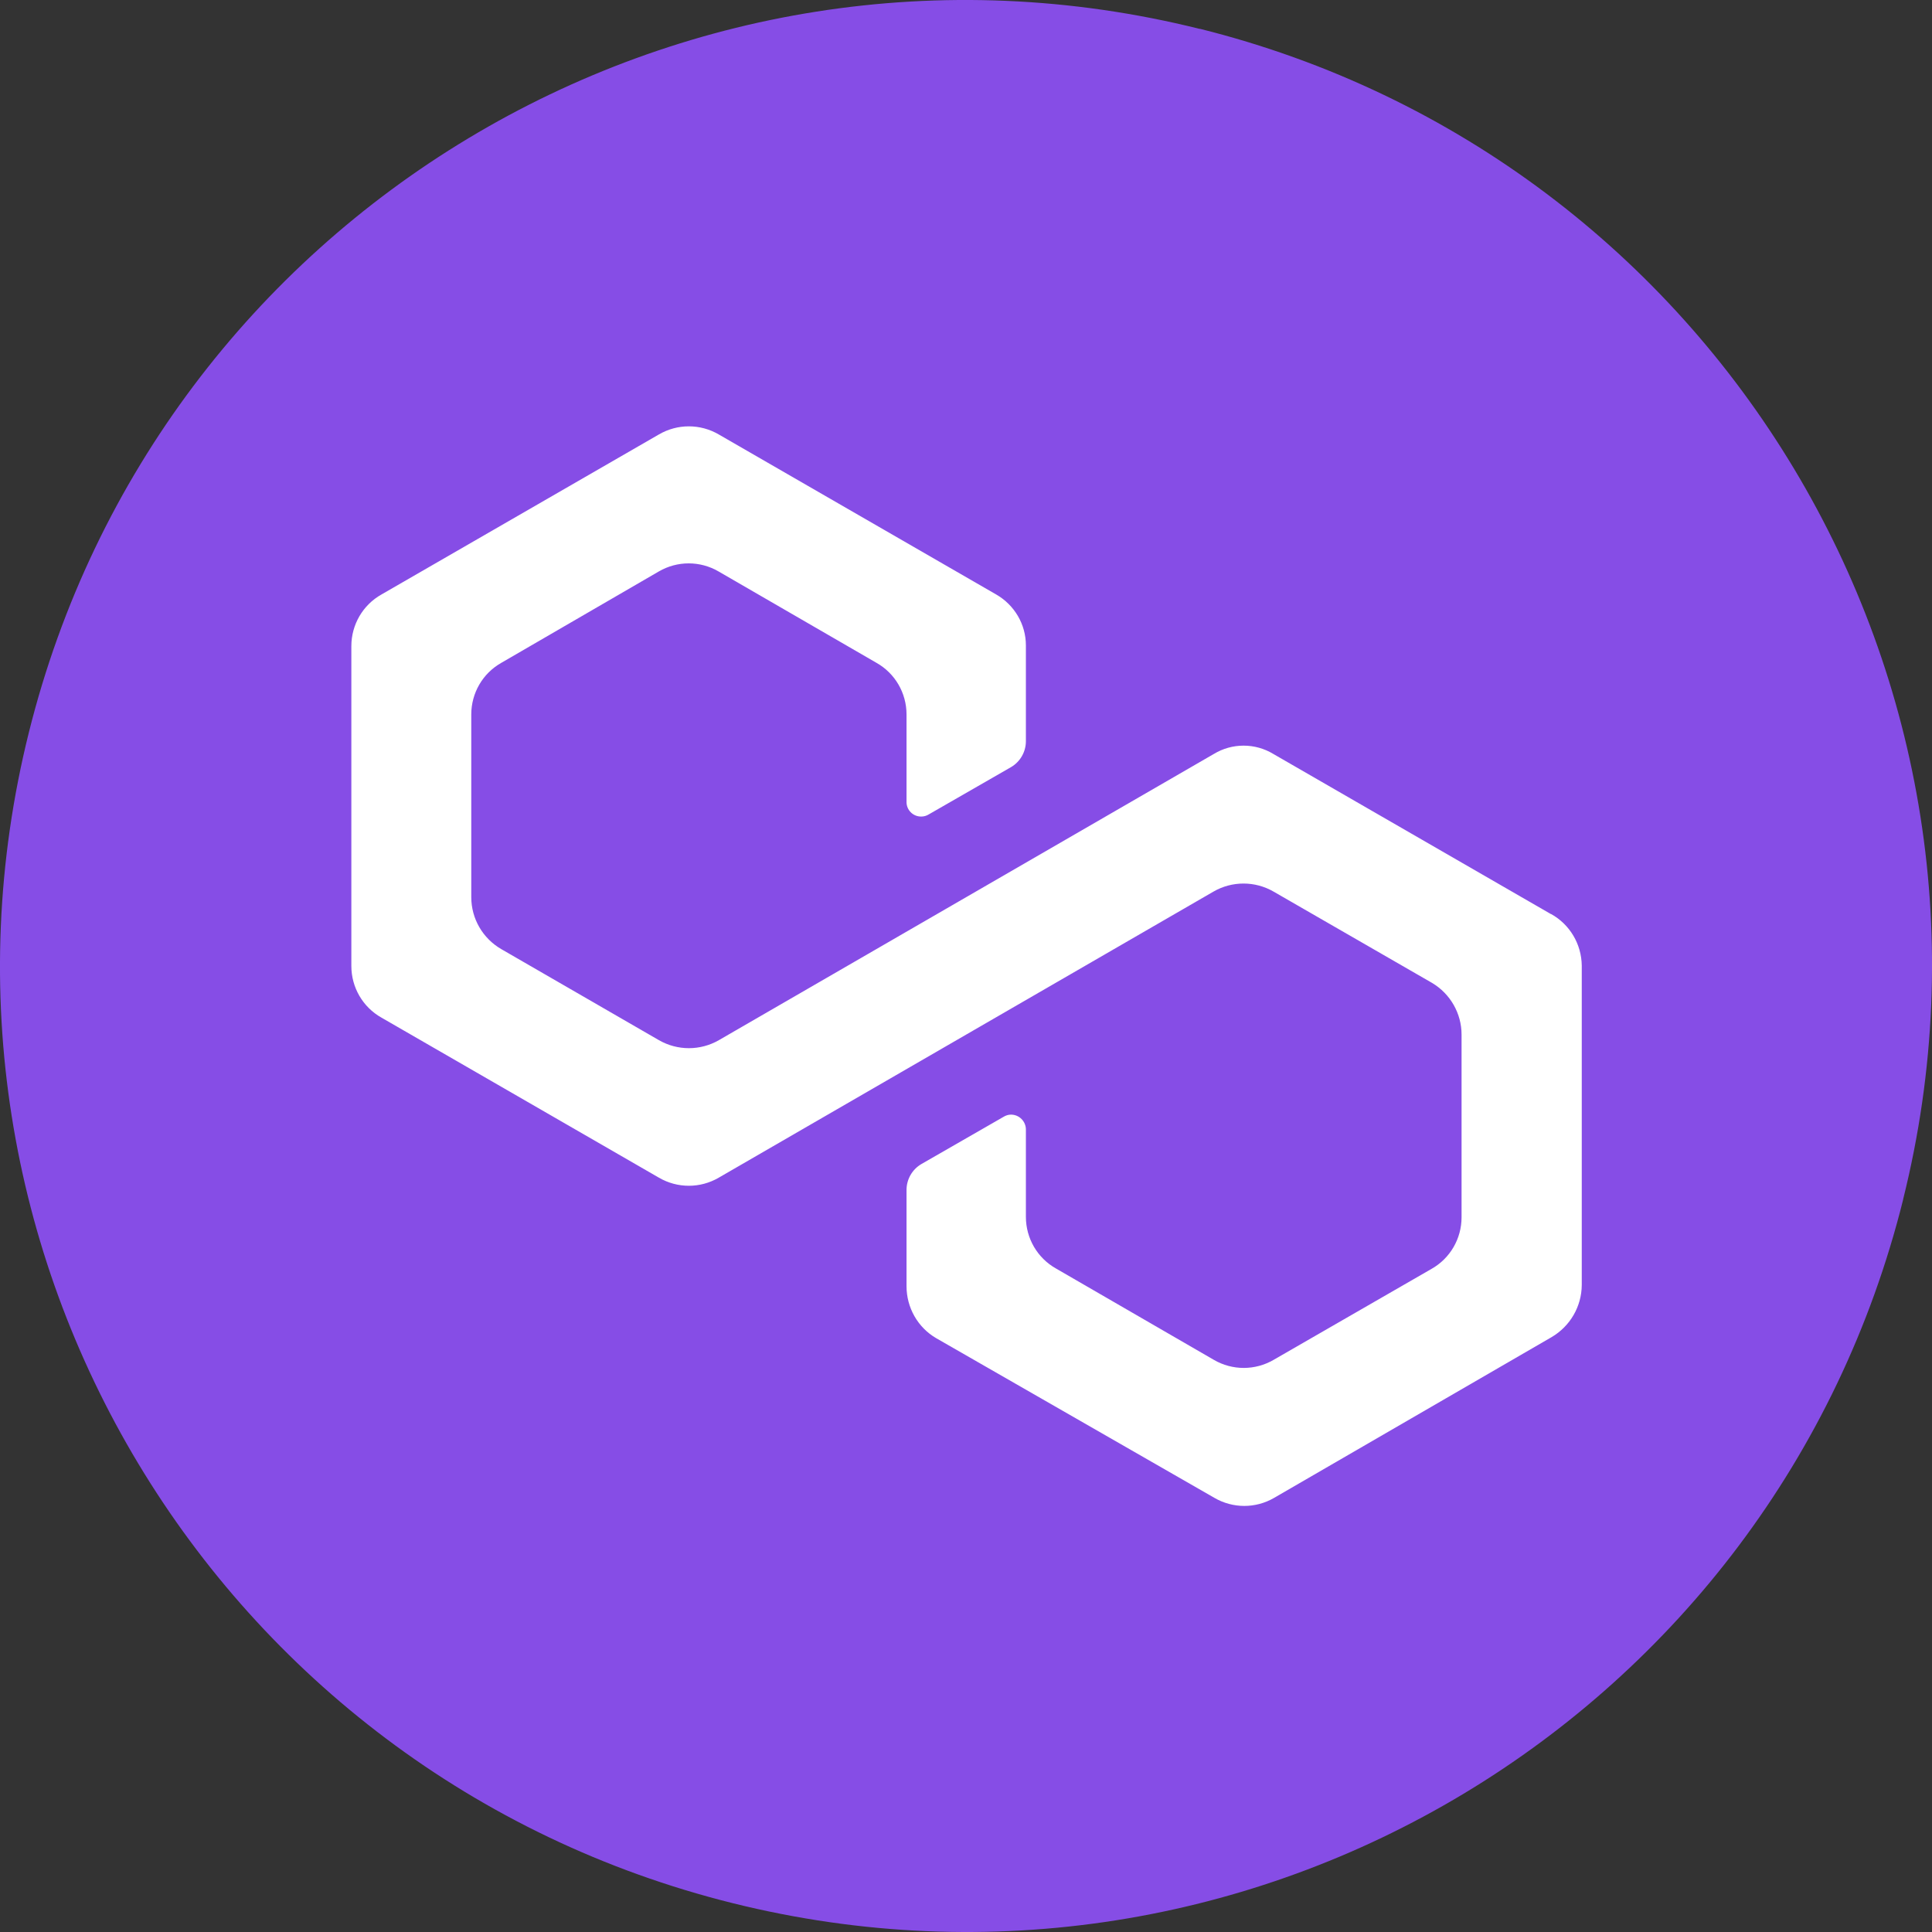
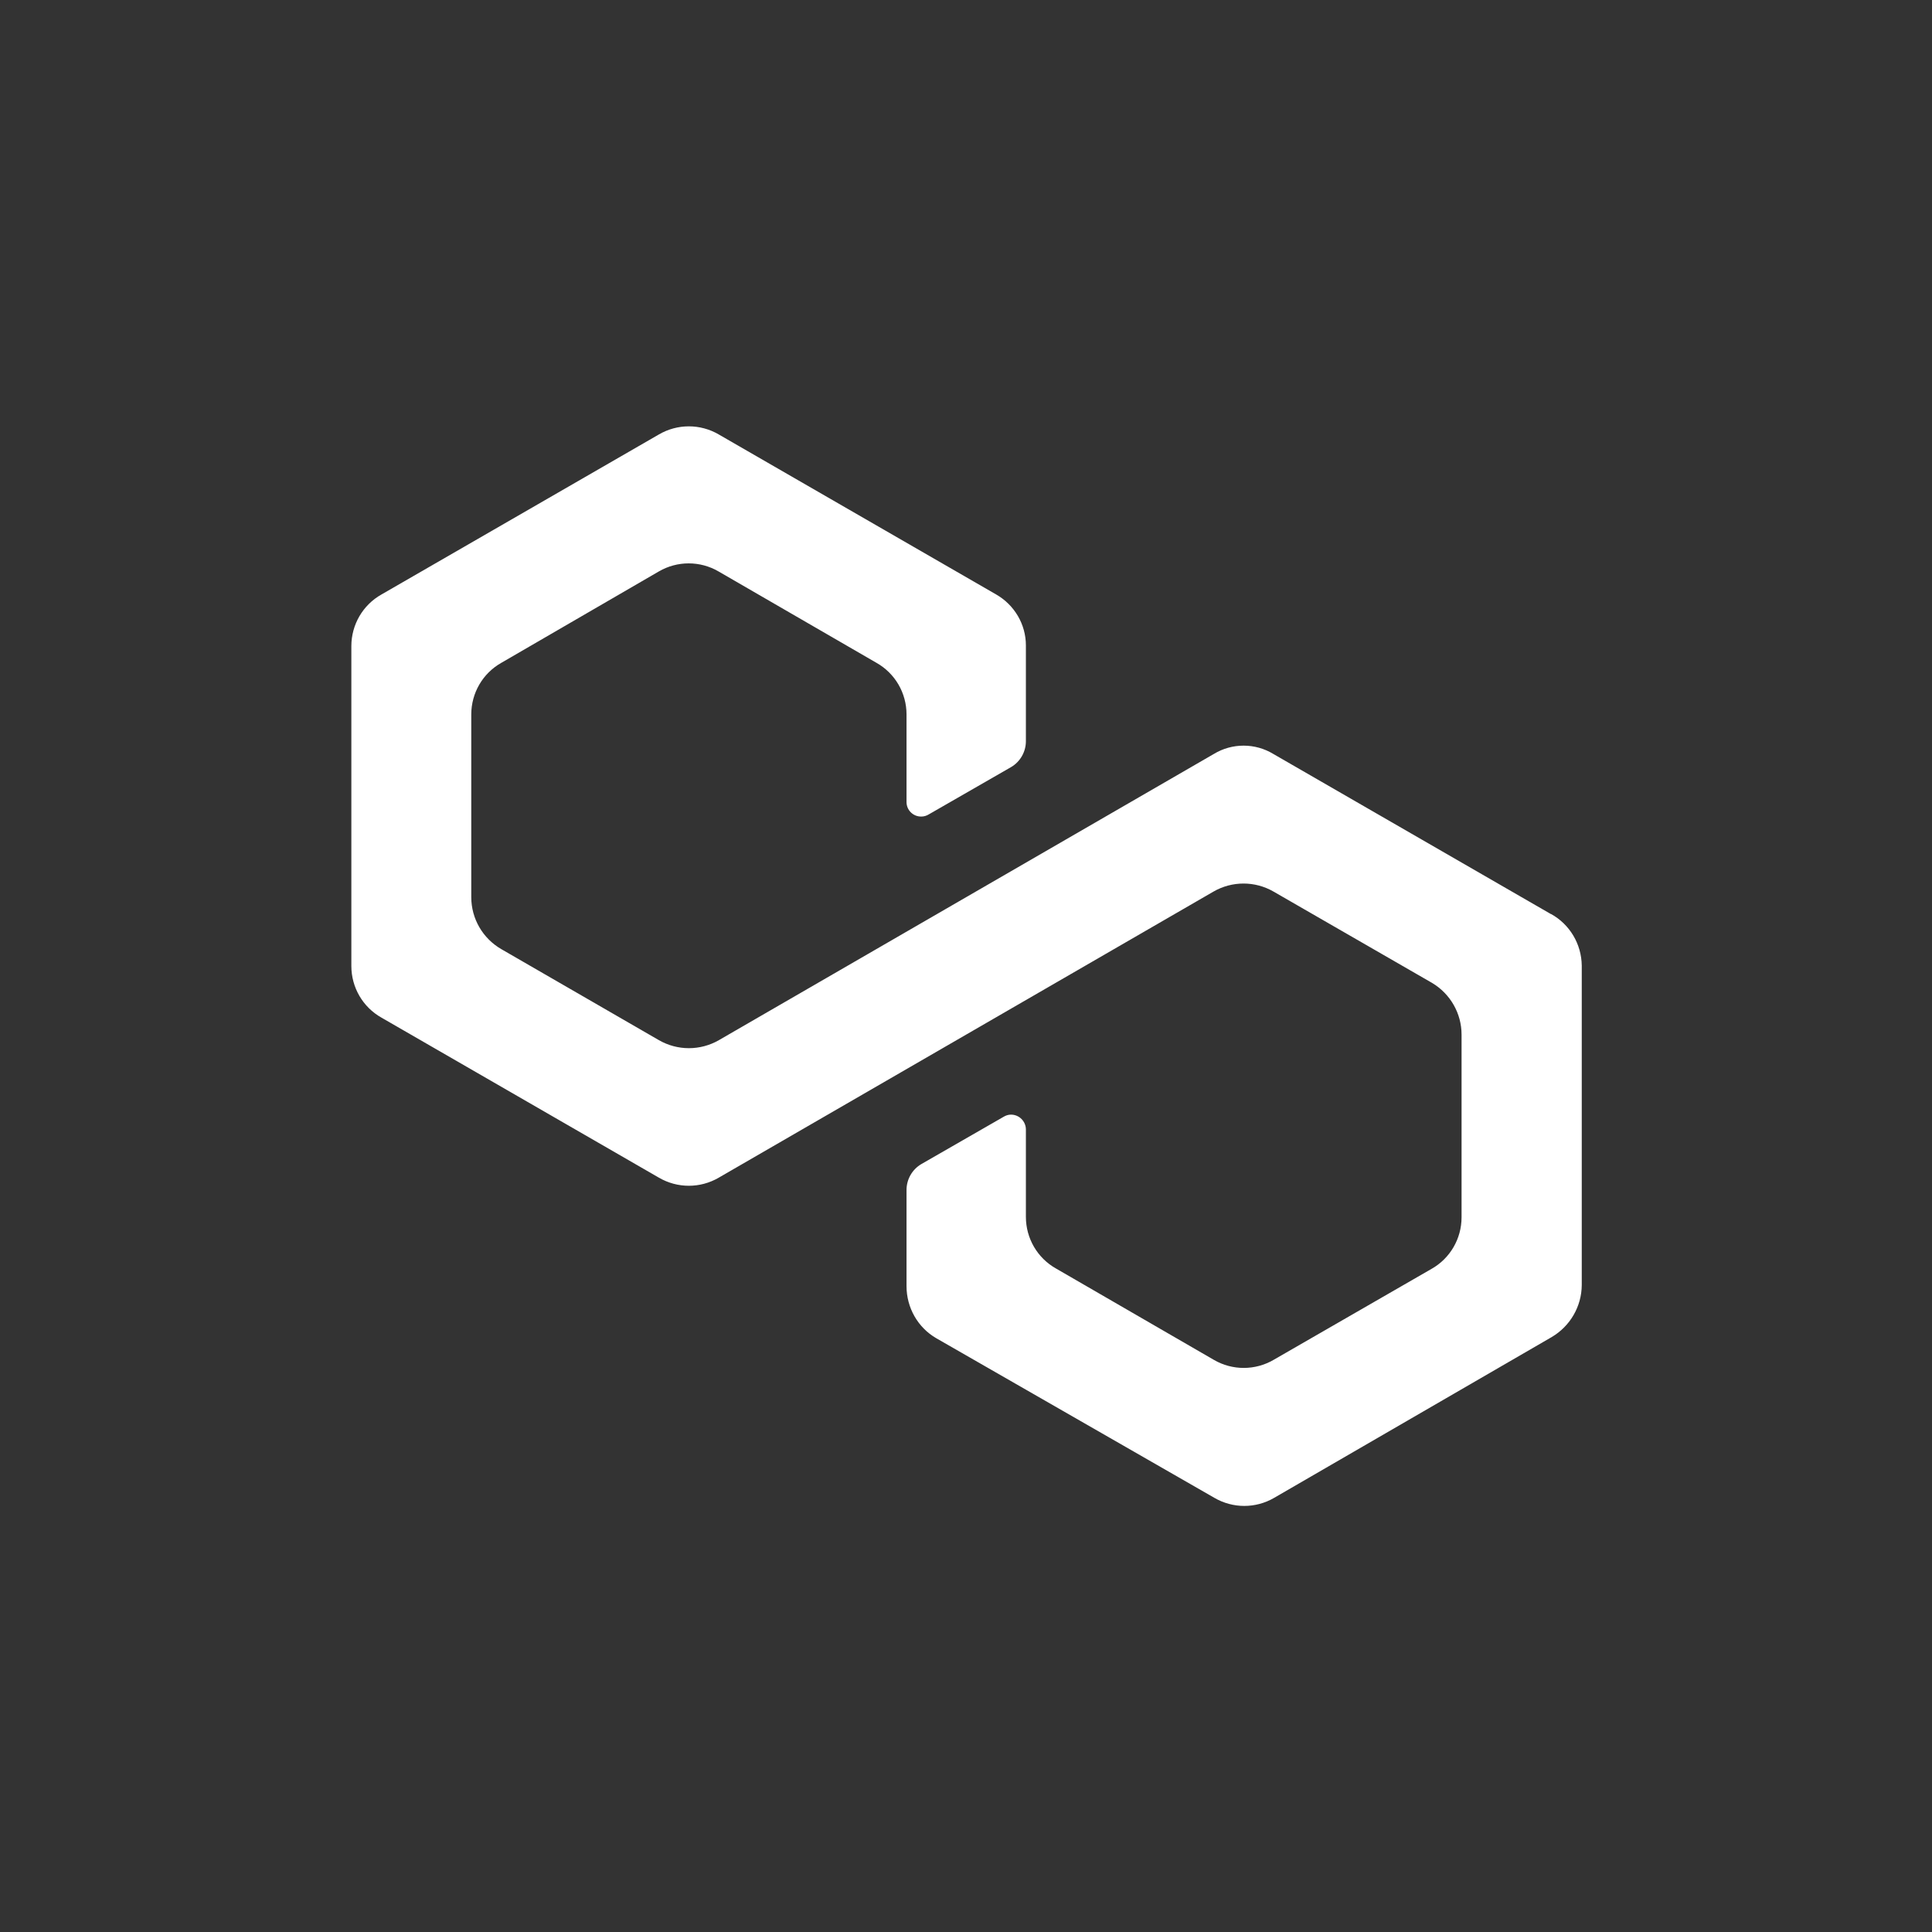
<svg xmlns="http://www.w3.org/2000/svg" id="Layer_2" data-name="Layer 2" viewBox="0 0 140 140">
  <rect x="0" y="0" width="140" height="140" fill="#333333" stroke="none" />
  <defs>
    <style>
      .cls-1 {
        fill: #864de6;
      }

      .cls-2 {
        fill: #fff;
      }
    </style>
  </defs>
  <g id="Layer_1-2" data-name="Layer 1">
    <g>
-       <path class="cls-1" d="M137.91,86.92c-9.34,37.5-47.32,60.33-84.82,50.99C15.58,128.57-7.25,90.59,2.09,53.08,11.43,15.58,49.41-7.25,86.92,2.09c.01,0,.03,0,.04,0,37.48,9.36,60.29,47.33,50.95,84.81Z" />
      <path class="cls-2" d="M112.39,66.24l-20.11-11.6c-1.33-.81-3-.81-4.33,0l-35.85,20.73c-1.35.78-3.01.78-4.36,0l-11.41-6.59c-1.35-.78-2.18-2.21-2.18-3.77v-13.24c0-1.55.83-2.98,2.18-3.74l11.41-6.62c1.34-.78,2.99-.78,4.33,0l11.44,6.62c1.35.76,2.18,2.19,2.18,3.74v6.35c0,.58.47,1.05,1.05,1.05,0,0,.02,0,.03,0,.19,0,.38-.06.54-.16l5.95-3.42c.67-.39,1.08-1.11,1.08-1.88v-6.94c0-1.53-.83-2.93-2.15-3.69l-20.11-11.6c-1.34-.78-2.99-.78-4.33,0l-20.11,11.6c-1.35.76-2.18,2.19-2.18,3.74v23.18c0,1.55.83,2.98,2.18,3.74l20.11,11.6c1.34.78,2.99.78,4.33,0l35.85-20.73c1.35-.78,3.01-.78,4.36,0l11.49,6.62c1.32.79,2.13,2.21,2.13,3.74v13.24c0,1.55-.83,2.98-2.18,3.74l-11.44,6.59c-1.34.78-2.99.78-4.33,0l-11.44-6.62c-1.35-.76-2.18-2.19-2.18-3.74v-6.33c0-.59-.48-1.08-1.08-1.08h0c-.19,0-.38.06-.54.16l-5.95,3.42c-.67.39-1.08,1.11-1.08,1.88v6.97c0,1.55.81,2.99,2.15,3.77l20.16,11.57c1.34.78,2.99.78,4.33,0l20.11-11.65c1.34-.79,2.17-2.22,2.18-3.77v-23.15c-.02-1.56-.87-2.99-2.23-3.74Z" />
    </g>
  </g>
</svg>